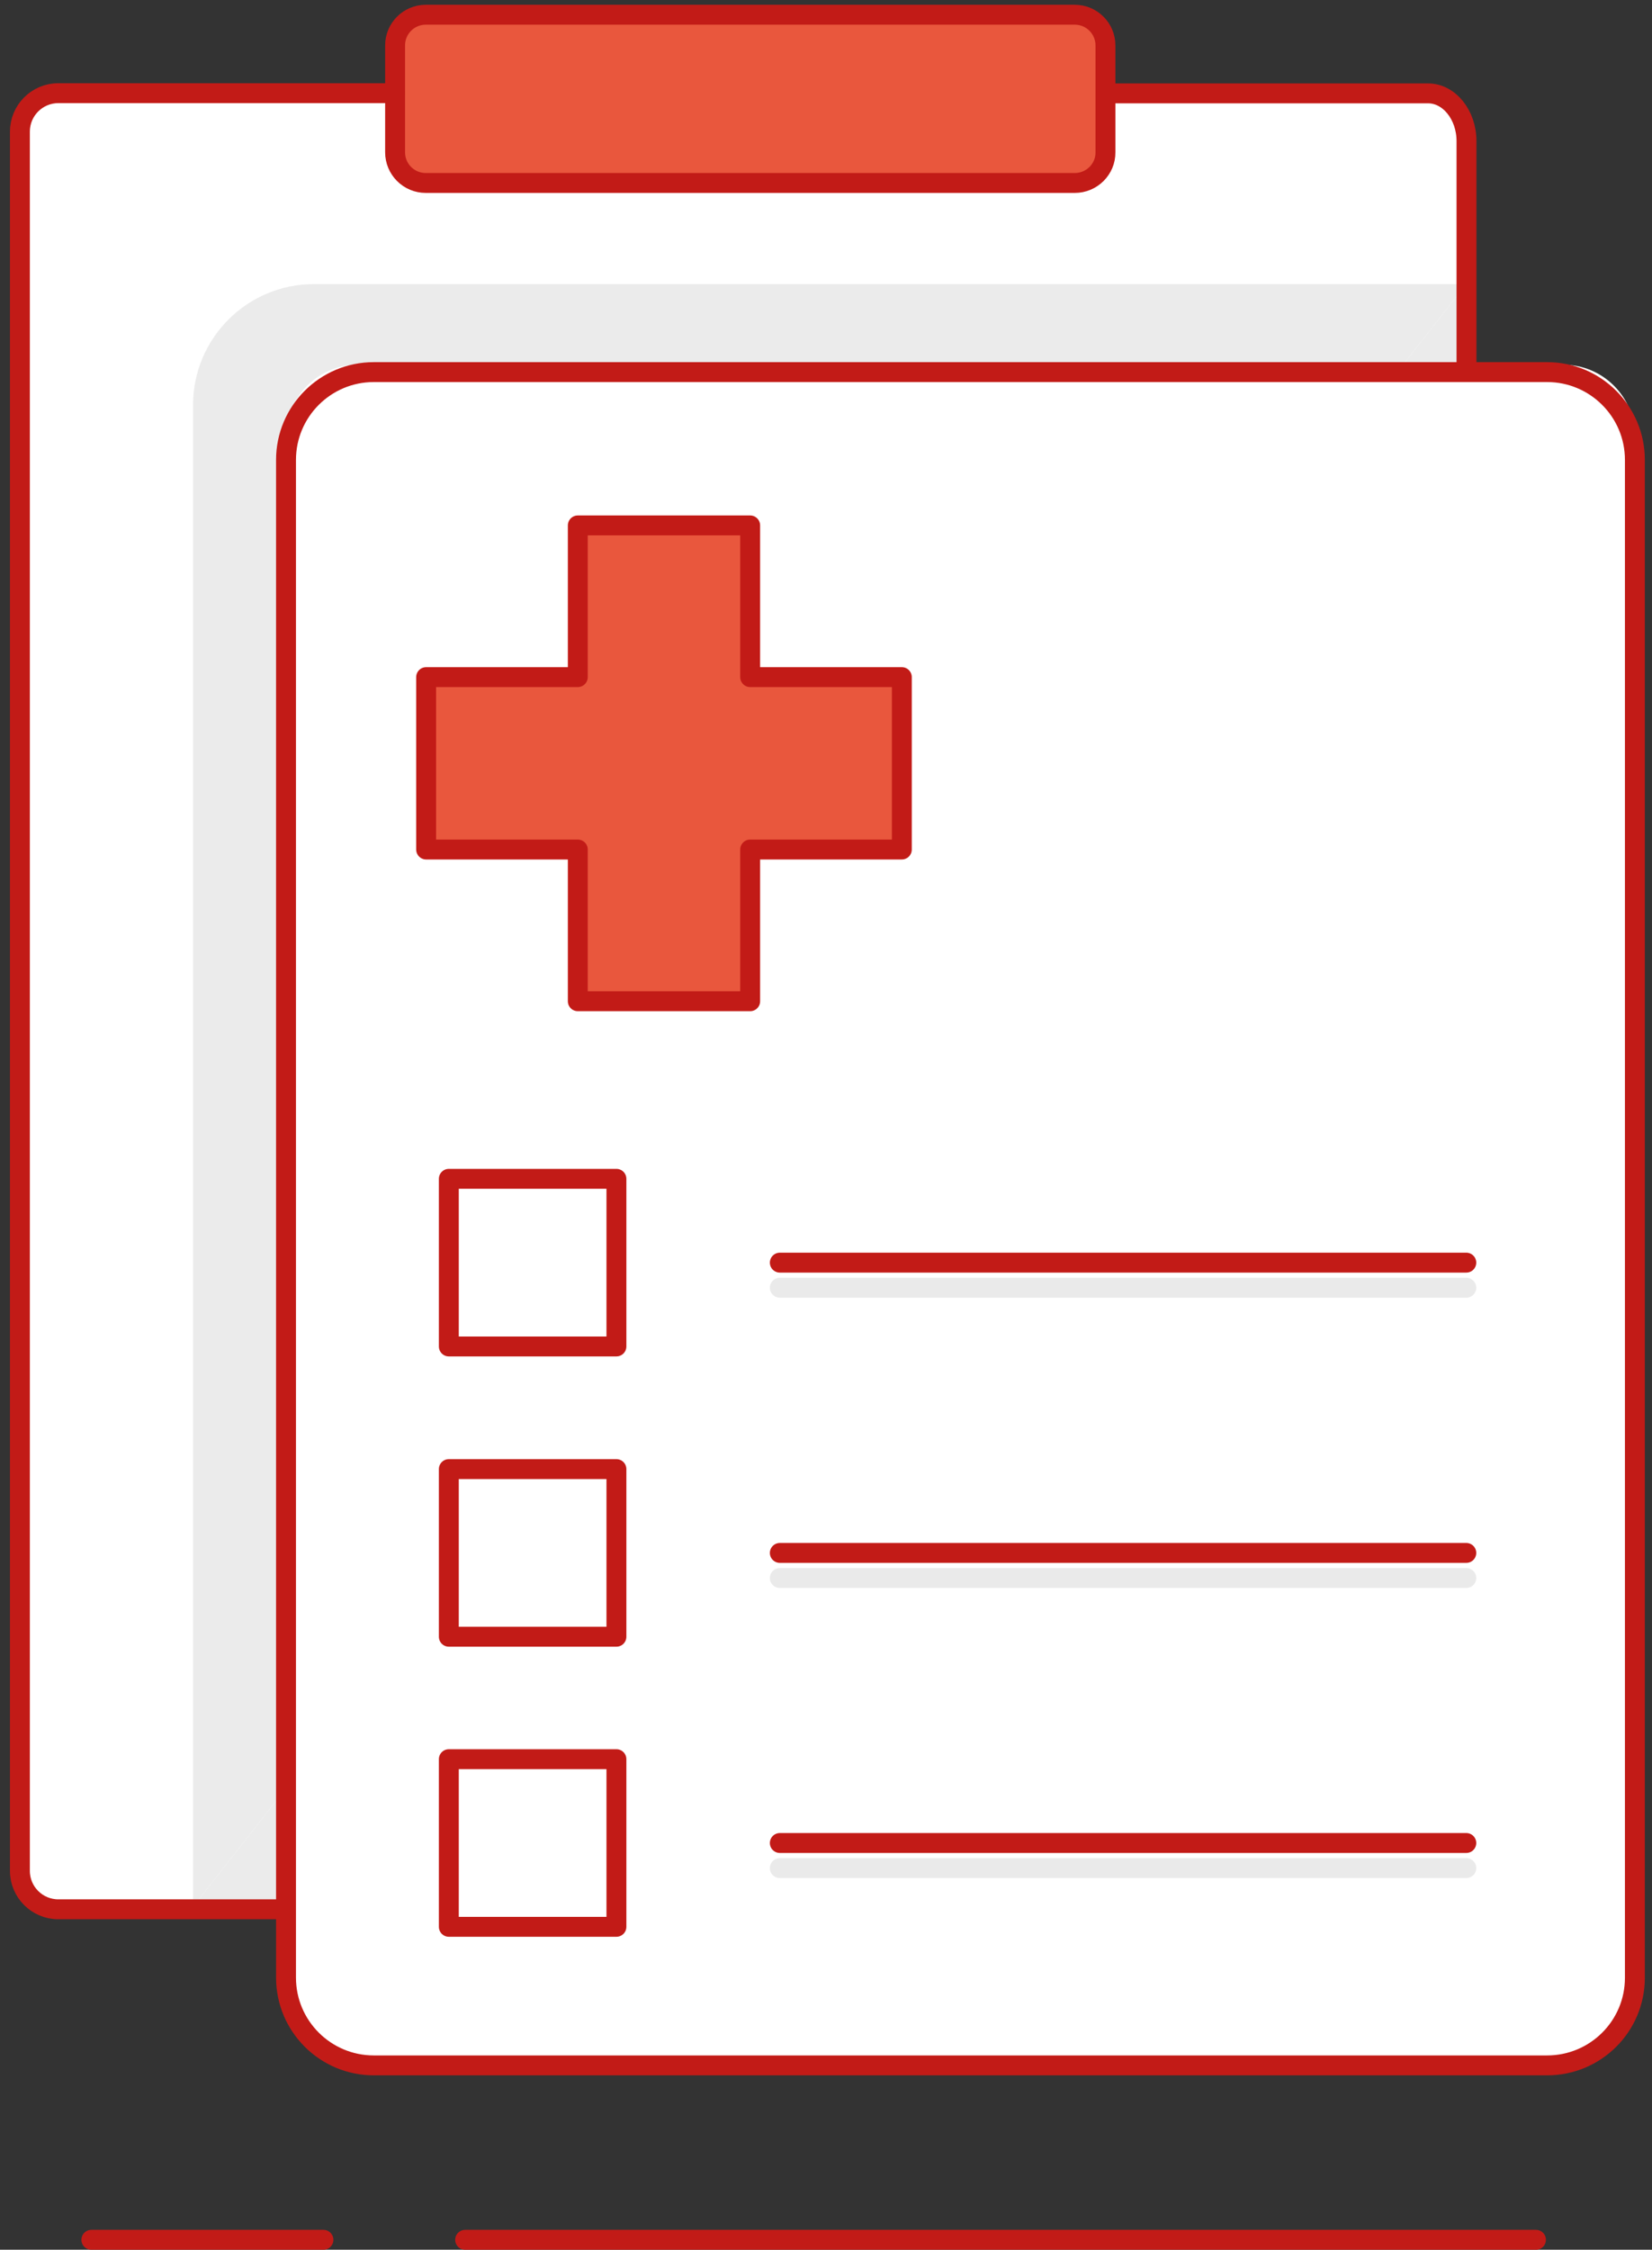
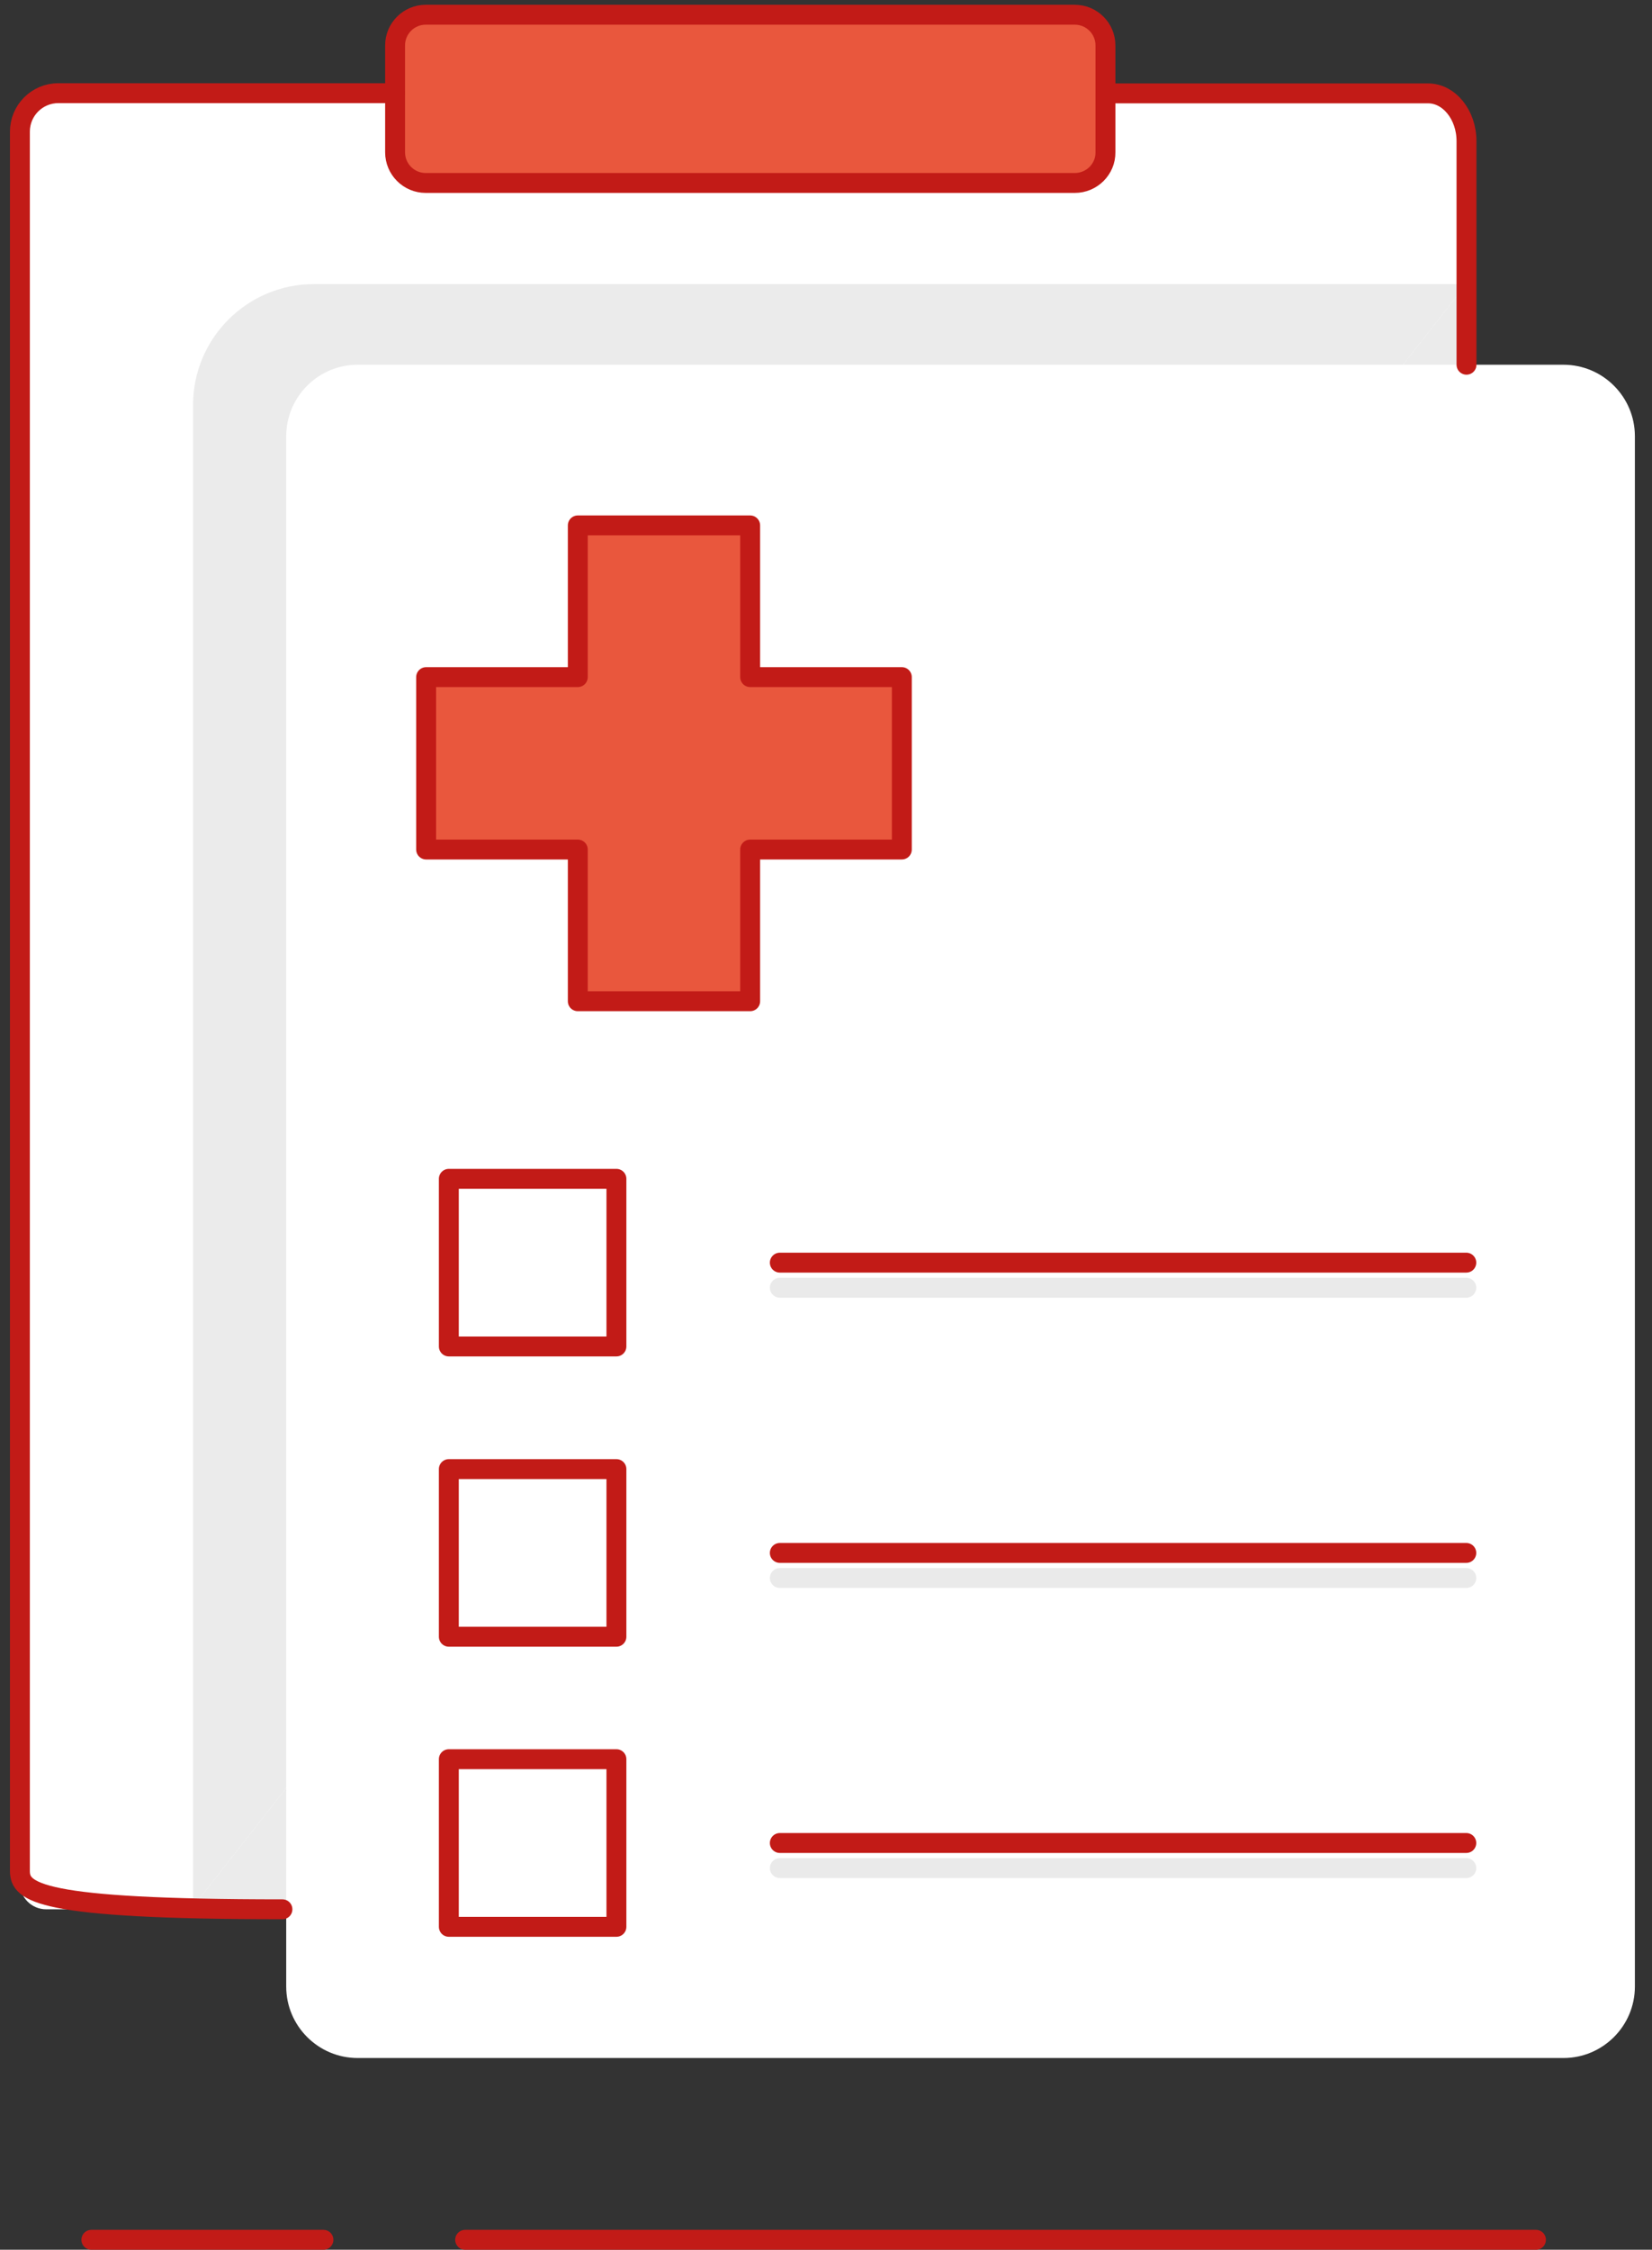
<svg xmlns="http://www.w3.org/2000/svg" width="83" height="113" viewBox="0 0 83 113" fill="none">
  <rect x="0" y="0" width="83" height="113" fill="#333333" stroke="none" />
  <path d="M72.35 95.9H2.32C1.59 95.9 1 95.31 1 94.58V6.01C1 5.28 1.59 4.69 2.32 4.69H72.35C73.08 4.69 73.67 5.28 73.67 6.01V94.58C73.67 95.31 73.08 95.9 72.35 95.9Z" fill="white" />
  <path d="M73.67 14.27L73.57 89.7C73.57 93.05 70.85 95.77 67.5 95.77H9.7" fill="#EBEBEB" />
  <path d="M73.67 14.27H15.77C12.42 14.27 9.7 16.99 9.7 20.34V95.77" fill="#EBEBEB" />
  <path d="M78.55 103.37H17.97C15.99 103.37 14.38 101.76 14.38 99.78V21.91C14.38 19.93 15.99 18.32 17.97 18.32H78.55C80.53 18.32 82.14 19.93 82.14 21.91V99.78C82.14 101.76 80.53 103.37 78.55 103.37Z" fill="white" />
  <path d="M45.31 34.01H37.69V26.39H29.03V34.01H21.41V42.67H29.03V50.29H37.69V42.67H45.31V34.01Z" fill="#E9573D" />
  <path d="M39.18 64.68H73.67" stroke="#EAEAEA" stroke-linecap="round" stroke-linejoin="round" />
  <path d="M39.18 79.26H73.67" stroke="#EAEAEA" stroke-linecap="round" stroke-linejoin="round" />
  <path d="M39.18 93.83H73.67" stroke="#EAEAEA" stroke-linecap="round" stroke-linejoin="round" />
  <path d="M54.23 9.19H21.15C20.43 9.19 19.84 8.6 19.84 7.88V2.04C19.84 1.32 20.43 0.73 21.15 0.73H54.23C54.95 0.73 55.54 1.32 55.54 2.04V7.88C55.55 8.6 54.96 9.19 54.23 9.19Z" fill="#E9573D" />
  <path d="M23.37 112.5H77.17" stroke="#C21B17" stroke-linecap="round" stroke-linejoin="round" />
  <path d="M4.59 112.5H16.25" stroke="#C21B17" stroke-linecap="round" stroke-linejoin="round" />
  <path d="M55.55 4.69H71.75C72.81 4.69 73.68 5.77 73.68 7.09V18.32" stroke="#C21B17" stroke-linecap="round" stroke-linejoin="round" />
-   <path d="M14.19 95.9H2.93C1.87 95.9 1 95.04 1 93.97V6.61C1 5.55 1.86 4.68 2.93 4.68H19.84" stroke="#C21B17" stroke-linecap="round" stroke-linejoin="round" />
-   <path fill-rule="evenodd" clip-rule="evenodd" d="M77.73 103.74H18.78C16.35 103.74 14.37 101.77 14.37 99.33V23.1C14.37 20.67 16.34 18.69 18.78 18.69H77.73C80.16 18.69 82.14 20.66 82.14 23.1V99.34C82.14 101.77 80.17 103.74 77.73 103.74Z" stroke="#C21B17" stroke-linecap="round" stroke-linejoin="round" />
+   <path d="M14.19 95.9C1.87 95.9 1 95.04 1 93.97V6.61C1 5.55 1.86 4.68 2.93 4.68H19.84" stroke="#C21B17" stroke-linecap="round" stroke-linejoin="round" />
  <rect x="22.55" y="59.21" width="8.42" height="8.42" stroke="#C21B17" stroke-linecap="round" stroke-linejoin="round" />
  <rect x="22.55" y="73.79" width="8.42" height="8.42" stroke="#C21B17" stroke-linecap="round" stroke-linejoin="round" />
  <rect x="22.55" y="88.36" width="8.42" height="8.42" stroke="#C21B17" stroke-linecap="round" stroke-linejoin="round" />
  <path fill-rule="evenodd" clip-rule="evenodd" d="M45.31 34.01H37.69V26.39H29.03V34.01H21.41V42.67H29.03V50.29H37.69V42.67H45.31V34.01Z" stroke="#C21B17" stroke-linecap="round" stroke-linejoin="round" />
  <path fill-rule="evenodd" clip-rule="evenodd" d="M54 9.19H21.39C20.54 9.19 19.85 8.5 19.85 7.65V2.28C19.85 1.43 20.54 0.74 21.39 0.74H54C54.85 0.74 55.54 1.43 55.54 2.28V7.65C55.55 8.5 54.85 9.19 54 9.19Z" stroke="#C21B17" stroke-linecap="round" stroke-linejoin="round" />
  <path d="M39.18 63.42H73.67" stroke="#C21B17" stroke-linecap="round" stroke-linejoin="round" />
  <path d="M39.18 78H73.67" stroke="#C21B17" stroke-linecap="round" stroke-linejoin="round" />
  <path d="M39.18 92.57H73.67" stroke="#C21B17" stroke-linecap="round" stroke-linejoin="round" />
</svg>